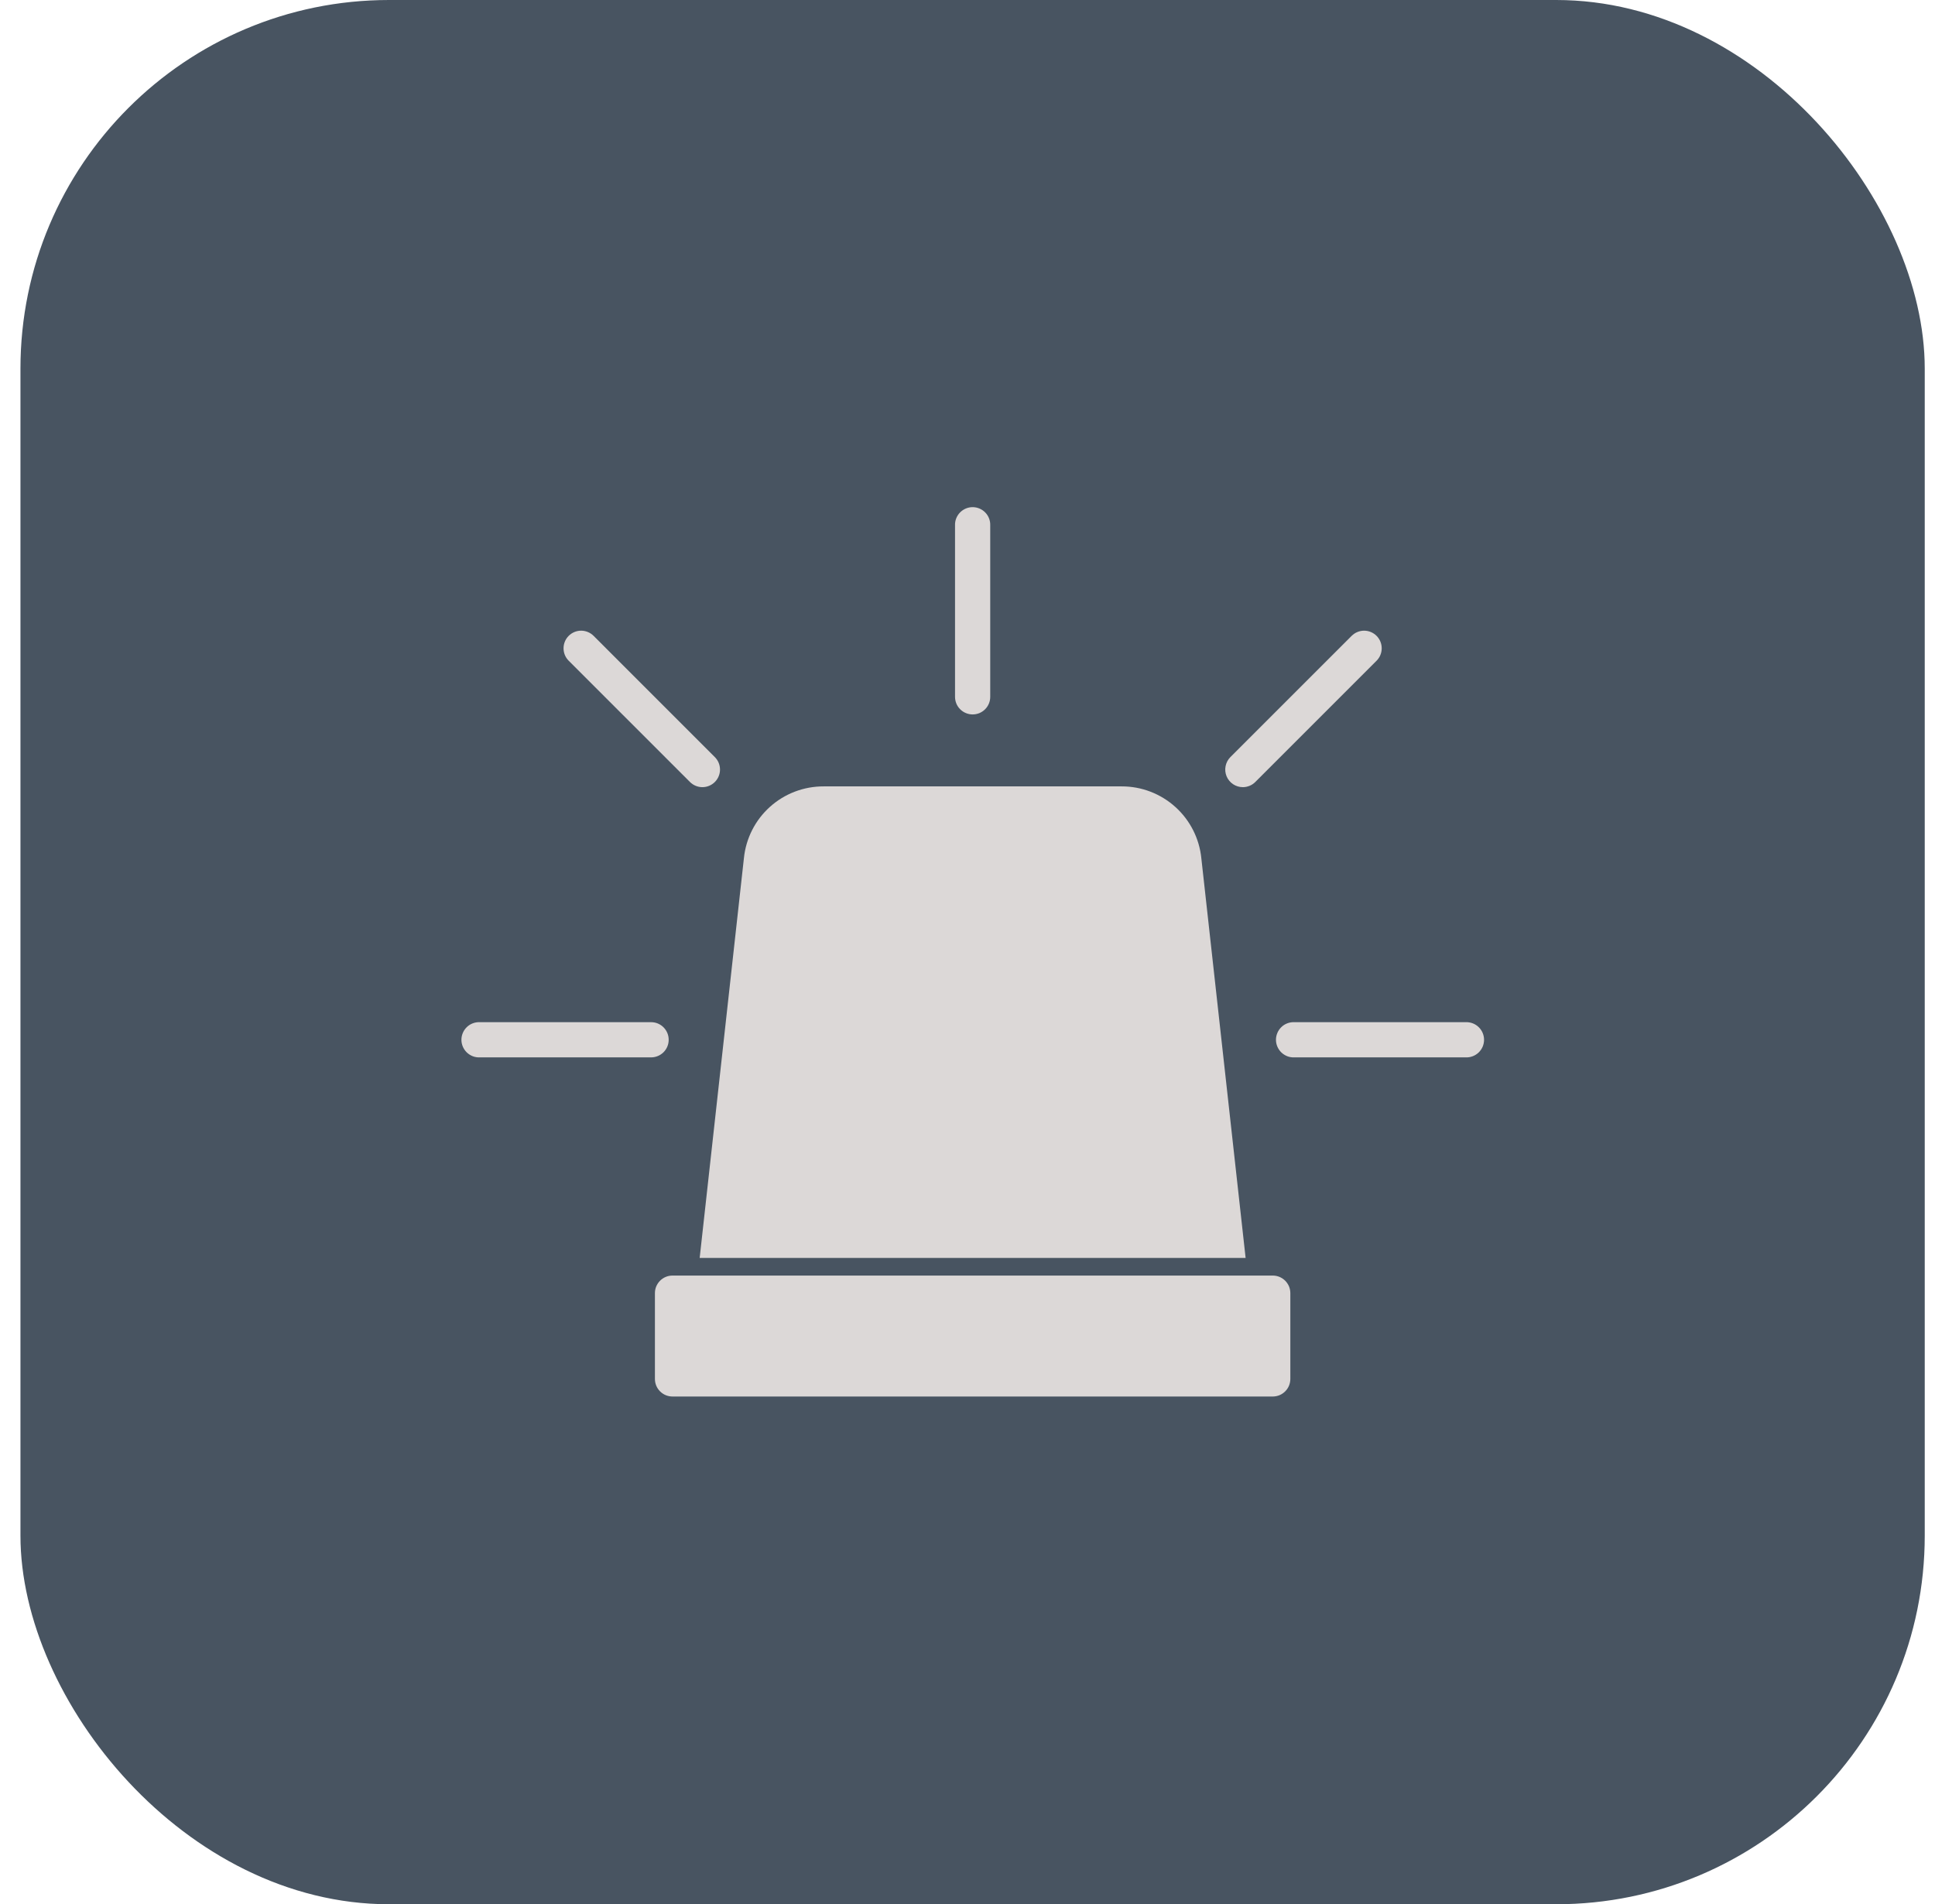
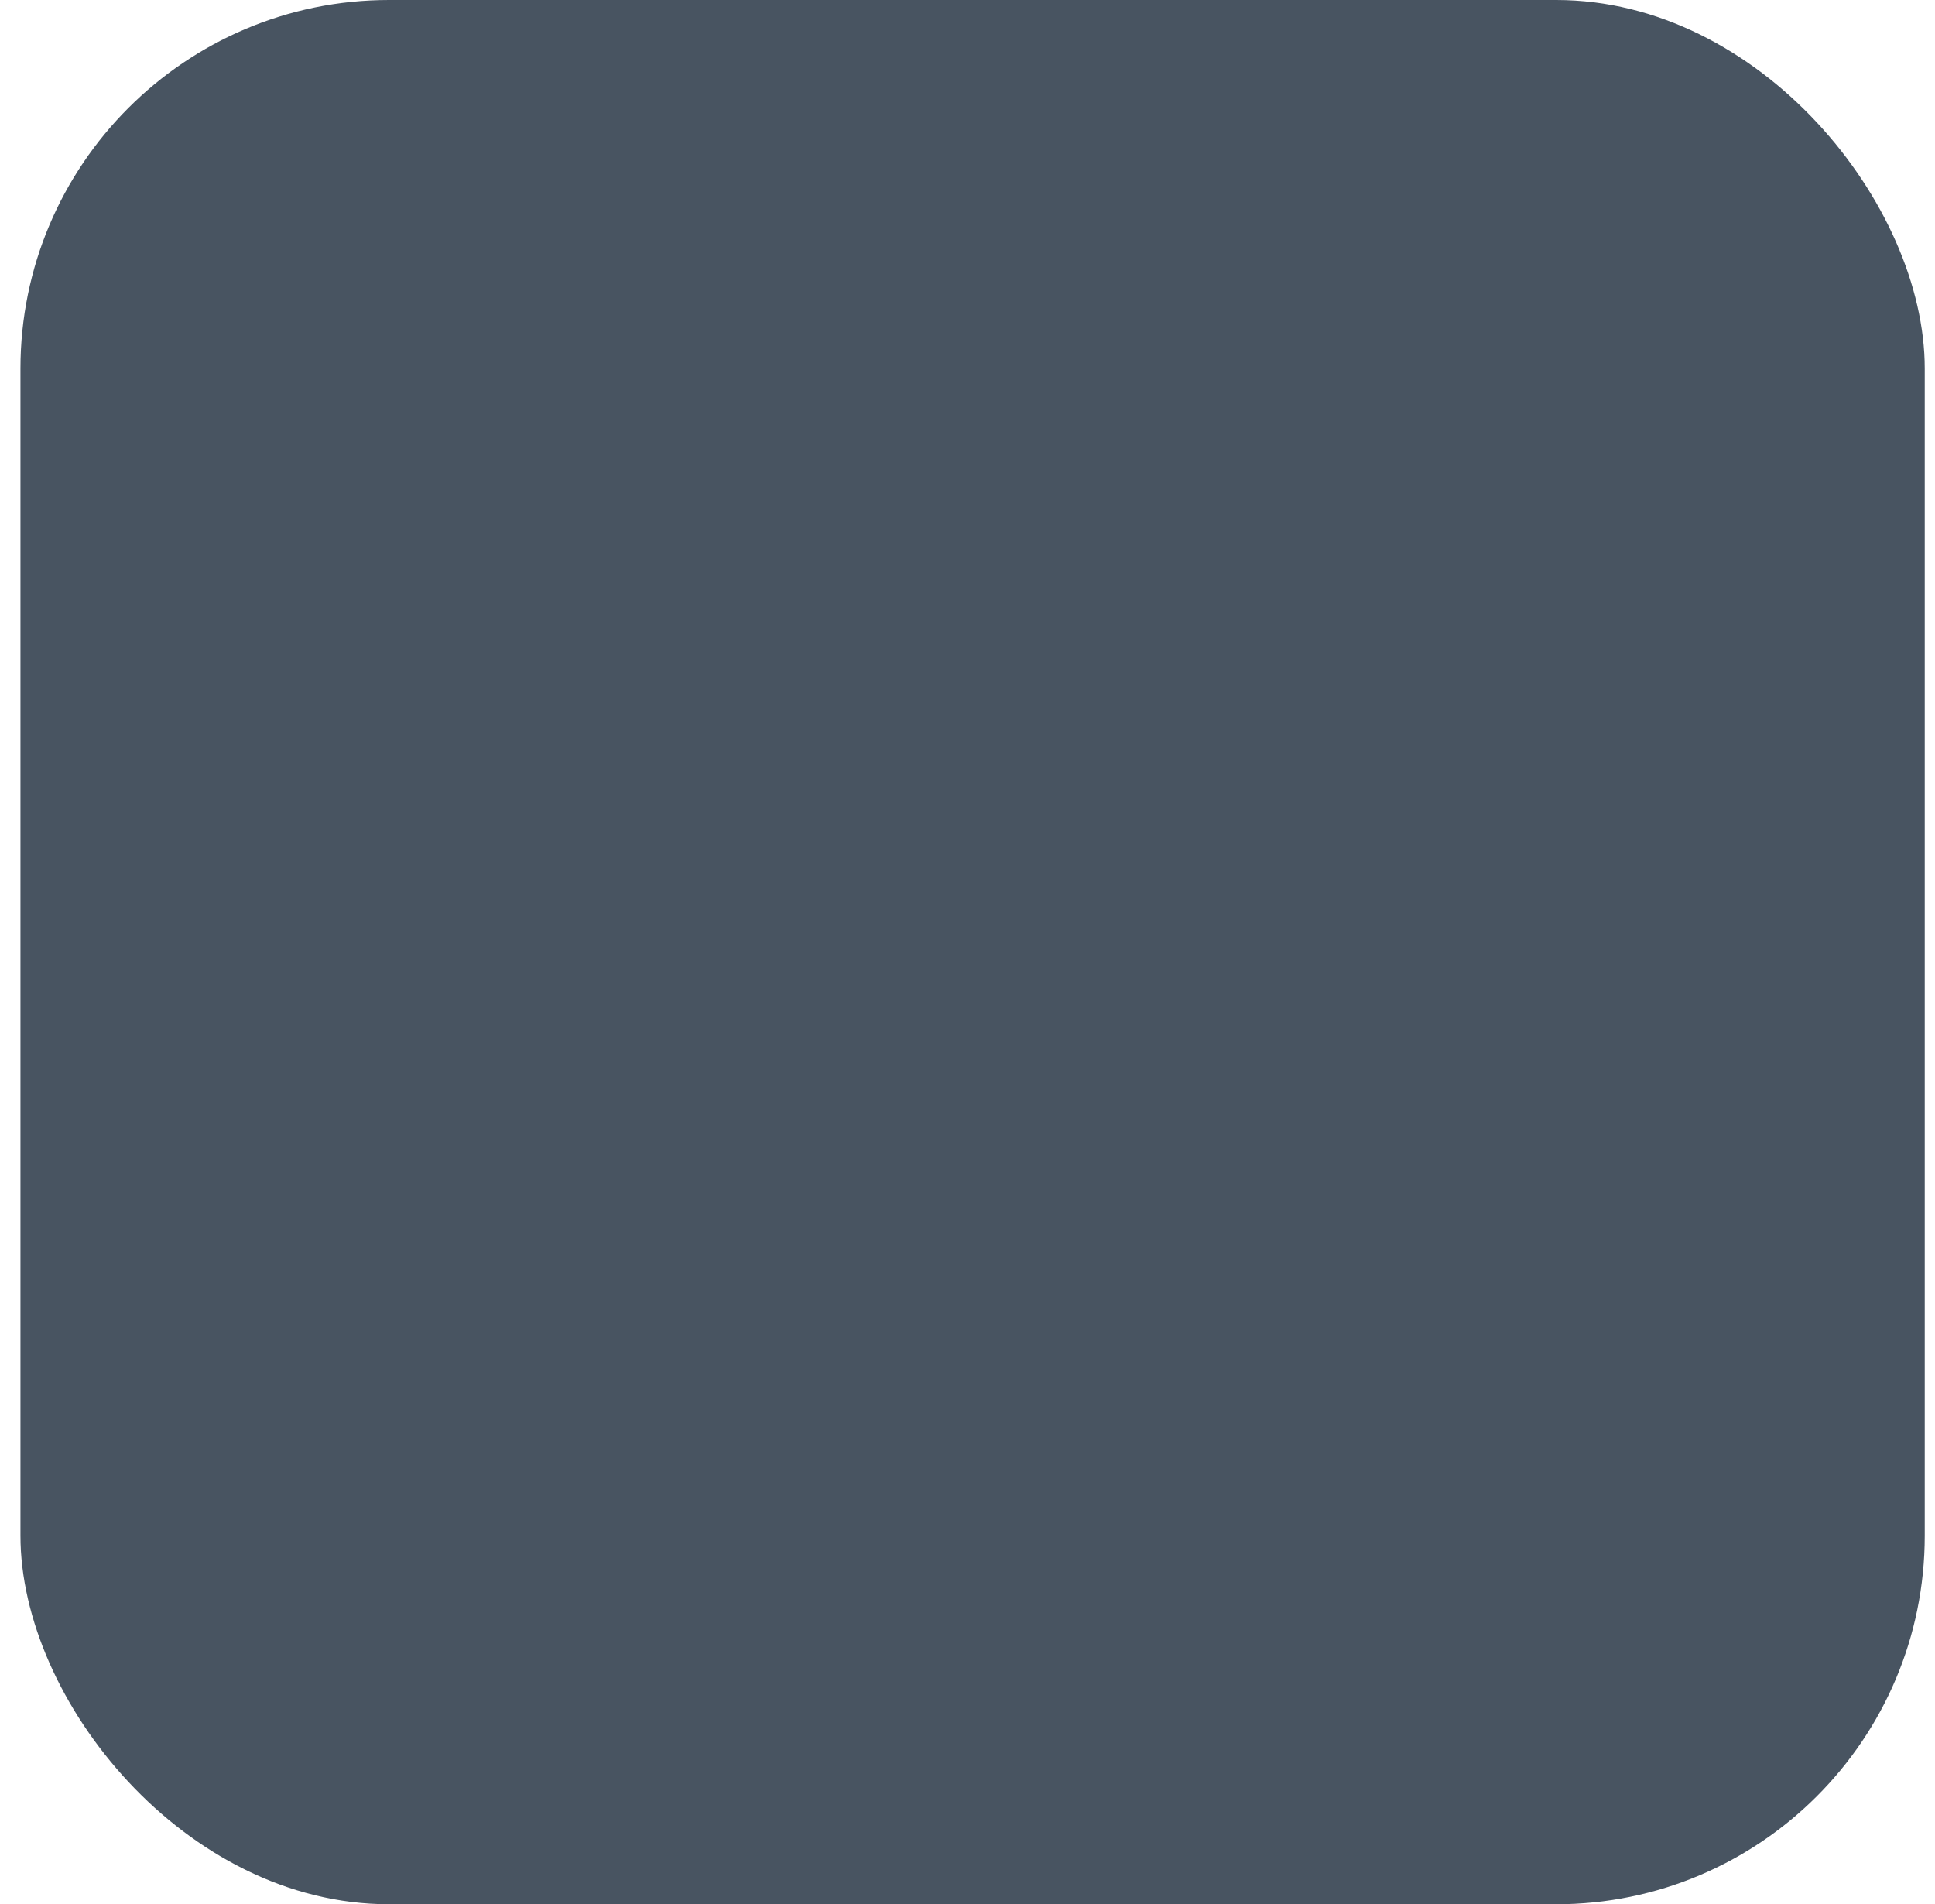
<svg xmlns="http://www.w3.org/2000/svg" width="63" height="62" viewBox="0 0 63 62" fill="none">
  <rect x="0.666" width="62" height="62" rx="12" fill="#485461" />
-   <path d="M41.438 41.531H21.896C21.821 41.531 21.746 41.545 21.677 41.574C21.607 41.603 21.544 41.645 21.491 41.698C21.437 41.752 21.395 41.815 21.366 41.884C21.337 41.954 21.323 42.028 21.323 42.104V44.895C21.323 44.971 21.337 45.045 21.366 45.115C21.395 45.185 21.437 45.248 21.49 45.301C21.544 45.355 21.607 45.397 21.677 45.426C21.746 45.454 21.821 45.469 21.896 45.469H41.438C41.513 45.469 41.588 45.454 41.657 45.426C41.727 45.397 41.79 45.355 41.843 45.301C41.897 45.248 41.939 45.185 41.968 45.115C41.996 45.045 42.011 44.971 42.011 44.895V42.104C42.011 42.028 41.996 41.954 41.968 41.884C41.939 41.815 41.896 41.752 41.843 41.698C41.79 41.645 41.727 41.603 41.657 41.574C41.587 41.545 41.513 41.531 41.438 41.531ZM40.555 40.957L39.114 27.951C39.051 27.307 38.75 26.71 38.27 26.276C37.79 25.842 37.166 25.602 36.519 25.604H26.815C26.169 25.602 25.545 25.84 25.065 26.273C24.585 26.706 24.284 27.302 24.22 27.945L22.78 40.957H40.555ZM31.667 23.261C31.742 23.261 31.817 23.246 31.887 23.218C31.956 23.189 32.019 23.146 32.073 23.093C32.126 23.04 32.168 22.977 32.197 22.907C32.226 22.837 32.24 22.763 32.24 22.688V17.105C32.243 17.028 32.23 16.951 32.202 16.879C32.175 16.808 32.133 16.742 32.079 16.687C32.026 16.632 31.962 16.588 31.891 16.558C31.82 16.528 31.744 16.512 31.667 16.512C31.59 16.512 31.514 16.528 31.443 16.558C31.373 16.588 31.309 16.632 31.255 16.687C31.202 16.742 31.16 16.808 31.132 16.879C31.104 16.951 31.091 17.028 31.094 17.105V22.688C31.094 22.763 31.109 22.837 31.137 22.907C31.166 22.977 31.208 23.04 31.262 23.093C31.315 23.146 31.378 23.189 31.448 23.217C31.517 23.246 31.592 23.261 31.667 23.261ZM40.465 25.629C40.54 25.629 40.614 25.614 40.684 25.585C40.754 25.557 40.817 25.514 40.87 25.461L44.819 21.512C44.926 21.405 44.986 21.259 44.986 21.107C44.986 20.955 44.925 20.809 44.818 20.702C44.71 20.595 44.565 20.534 44.413 20.534C44.261 20.535 44.115 20.595 44.007 20.703L40.059 24.65C39.979 24.731 39.925 24.833 39.903 24.944C39.88 25.055 39.892 25.17 39.935 25.275C39.979 25.38 40.052 25.469 40.146 25.532C40.24 25.595 40.351 25.629 40.465 25.629ZM47.718 33.281H42.135C42.059 33.278 41.982 33.291 41.91 33.319C41.839 33.346 41.773 33.388 41.718 33.442C41.663 33.495 41.619 33.559 41.589 33.63C41.559 33.701 41.543 33.777 41.543 33.854C41.543 33.931 41.559 34.007 41.589 34.078C41.619 34.148 41.663 34.212 41.718 34.266C41.773 34.319 41.839 34.361 41.91 34.389C41.982 34.417 42.059 34.43 42.135 34.427H47.718C47.796 34.431 47.873 34.418 47.946 34.391C48.018 34.364 48.085 34.322 48.141 34.269C48.197 34.215 48.241 34.151 48.272 34.08C48.302 34.008 48.318 33.932 48.318 33.854C48.318 33.777 48.302 33.7 48.272 33.629C48.241 33.557 48.197 33.493 48.141 33.44C48.085 33.386 48.018 33.344 47.946 33.317C47.873 33.29 47.796 33.277 47.718 33.281ZM21.771 33.854C21.771 33.779 21.757 33.704 21.728 33.635C21.699 33.565 21.657 33.502 21.604 33.449C21.551 33.395 21.487 33.353 21.418 33.324C21.348 33.295 21.274 33.281 21.198 33.281H15.616C15.539 33.278 15.462 33.291 15.39 33.319C15.319 33.346 15.253 33.388 15.198 33.442C15.143 33.495 15.099 33.559 15.069 33.63C15.039 33.701 15.023 33.777 15.023 33.854C15.023 33.931 15.039 34.007 15.069 34.078C15.099 34.148 15.143 34.212 15.198 34.266C15.253 34.319 15.319 34.361 15.39 34.389C15.462 34.417 15.539 34.43 15.616 34.427H21.198C21.274 34.427 21.348 34.412 21.418 34.383C21.487 34.355 21.55 34.312 21.604 34.259C21.657 34.206 21.699 34.143 21.728 34.073C21.757 34.004 21.771 33.929 21.771 33.854ZM22.464 25.461C22.571 25.568 22.717 25.629 22.869 25.629C23.021 25.629 23.167 25.568 23.274 25.461C23.382 25.353 23.442 25.208 23.442 25.056C23.442 24.904 23.382 24.758 23.274 24.65L19.326 20.702C19.218 20.595 19.072 20.534 18.92 20.534C18.768 20.535 18.623 20.595 18.515 20.703C18.408 20.81 18.348 20.956 18.348 21.108C18.348 21.26 18.408 21.406 18.516 21.513L22.464 25.461Z" fill="#DCD8D7" />
</svg>